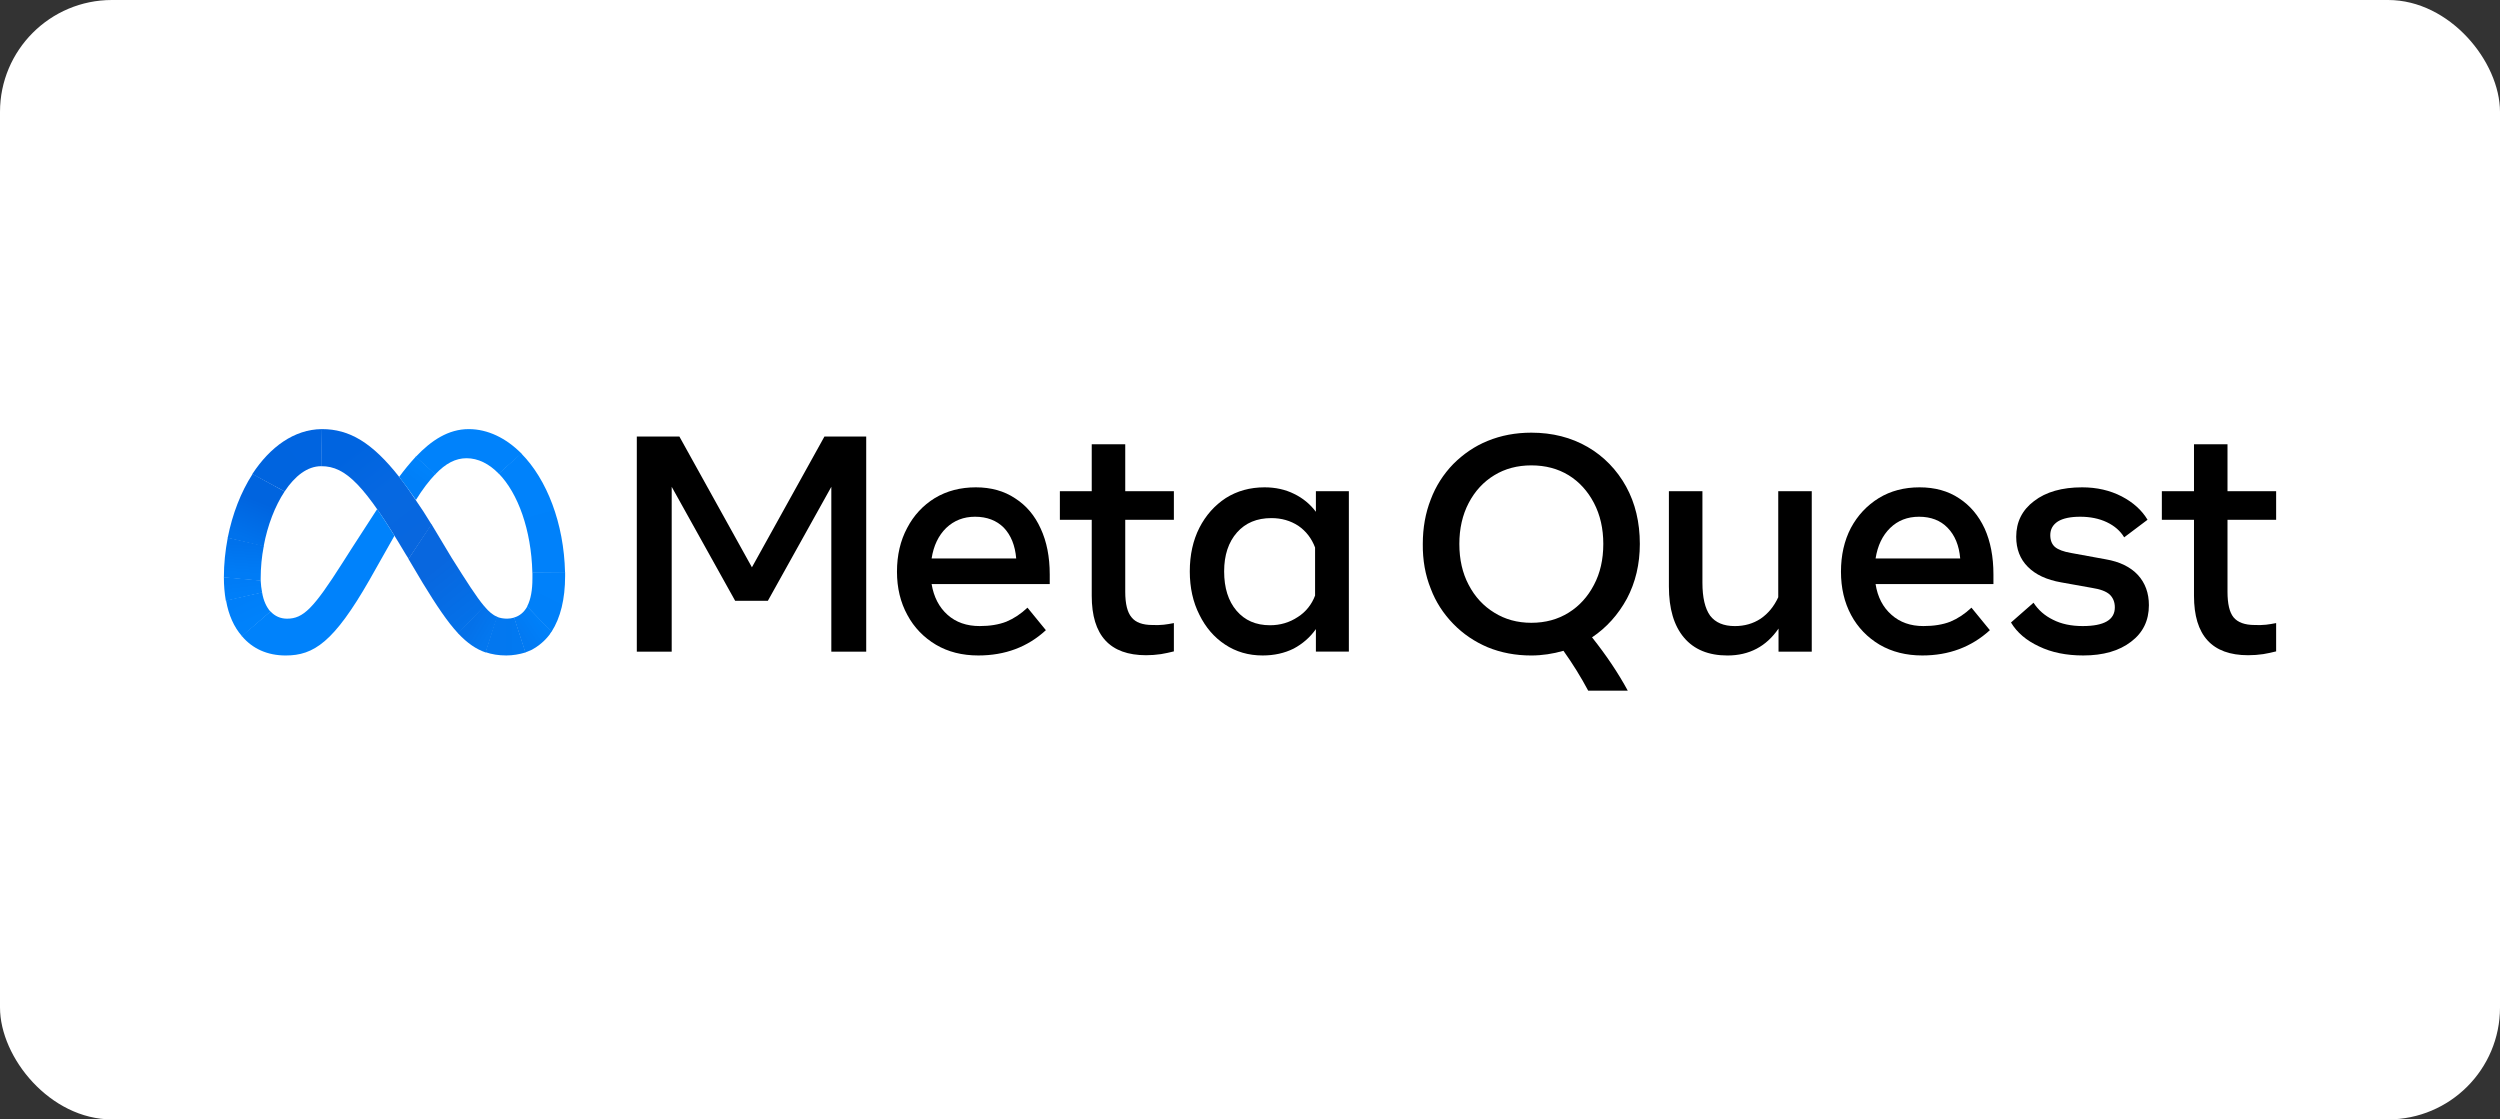
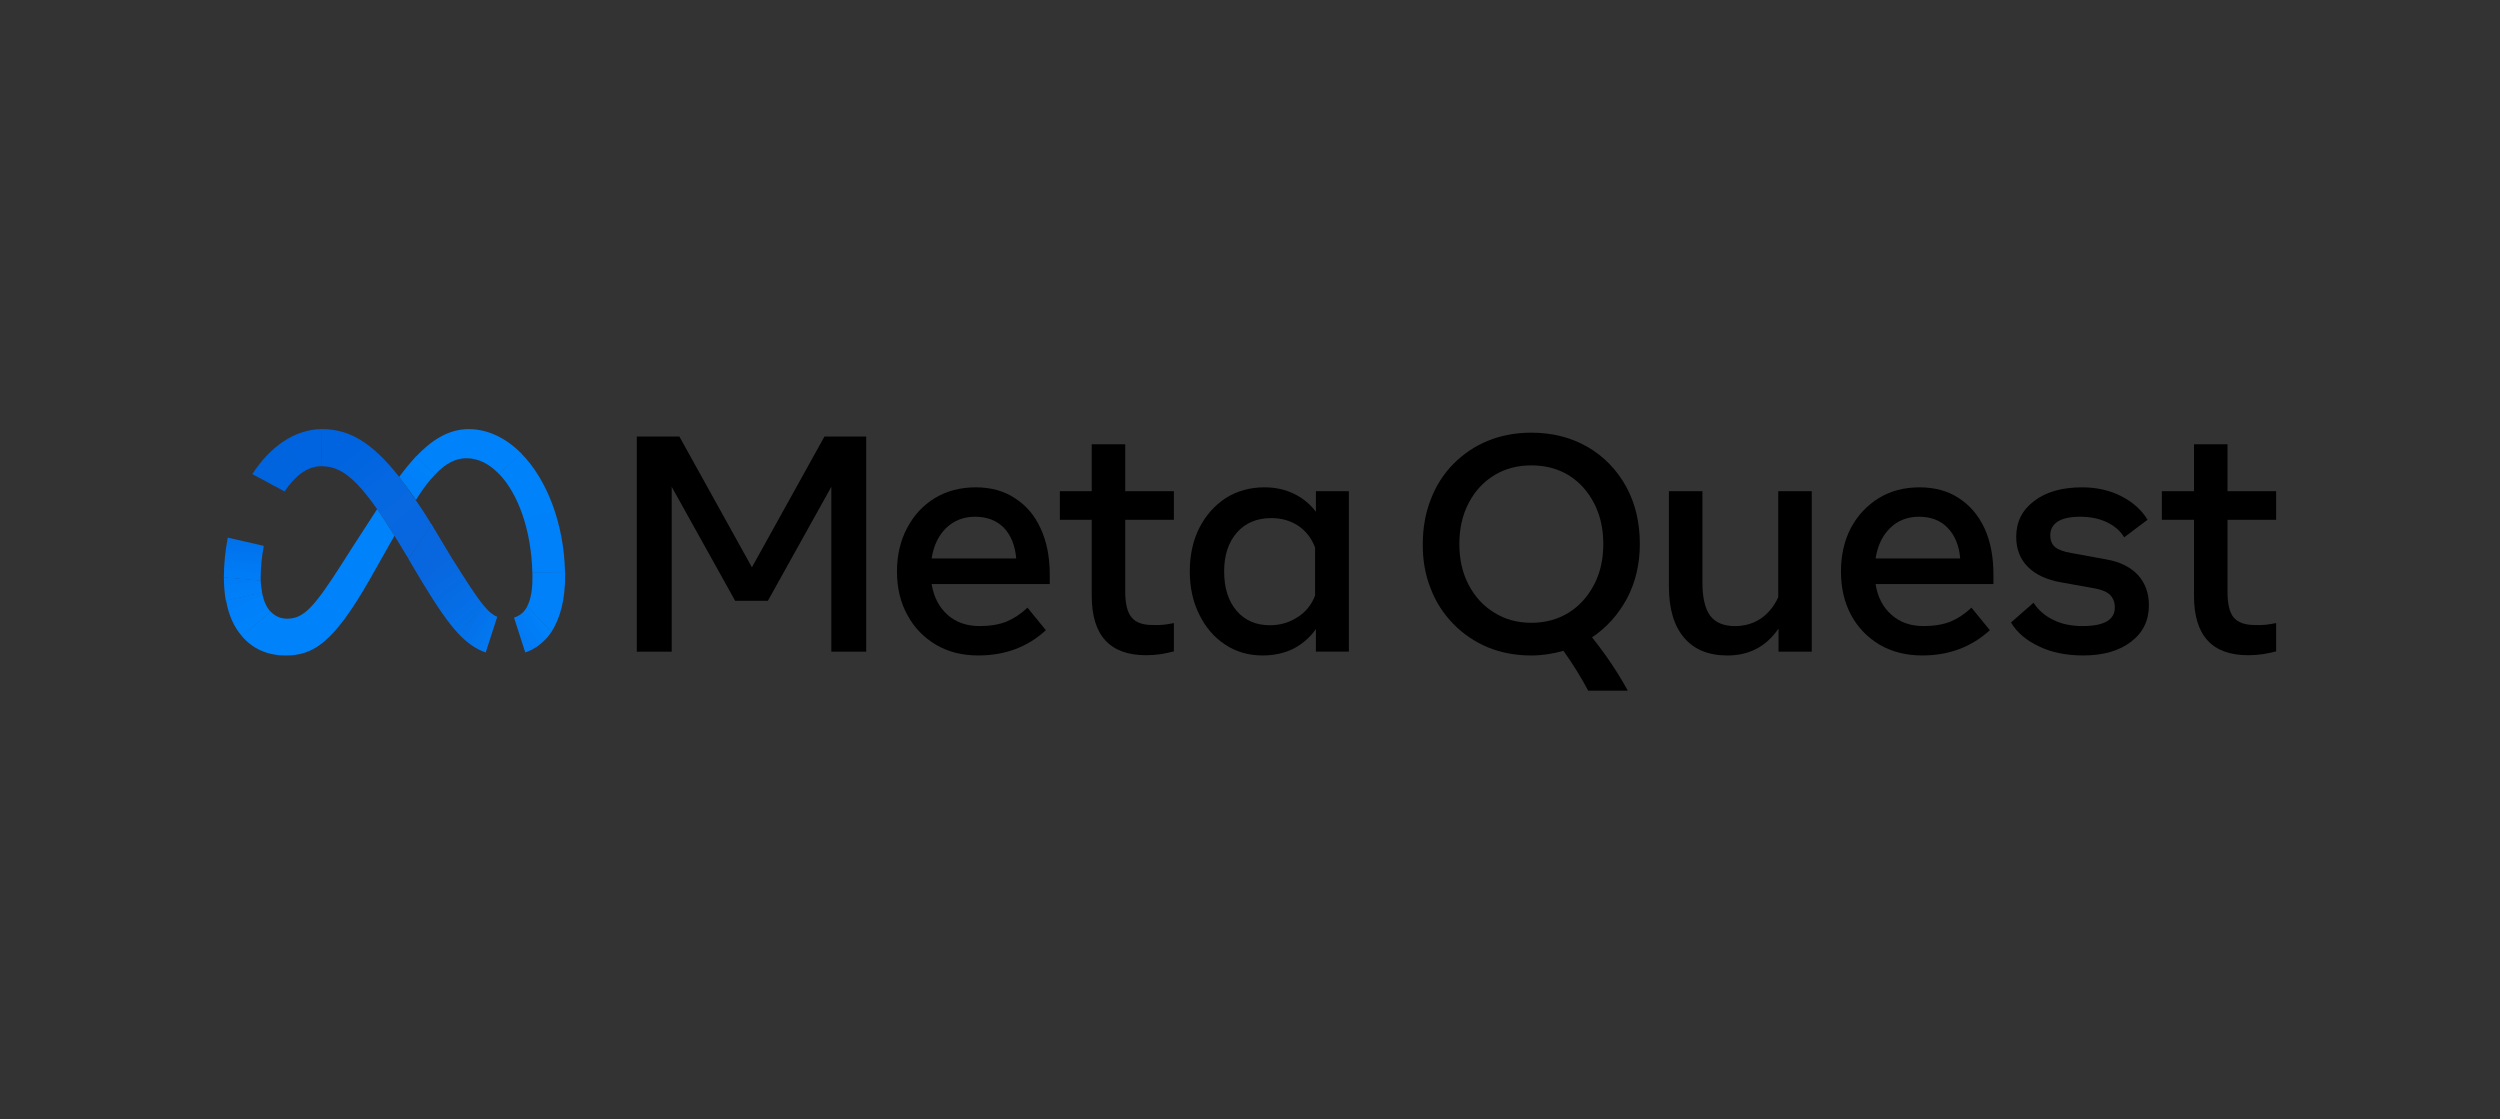
<svg xmlns="http://www.w3.org/2000/svg" width="134" height="60" viewBox="0 0 134 60" fill="none">
  <rect x="0" y="0" width="134" height="60" fill="#333333" stroke="none" />
-   <rect width="134" height="60" rx="6" fill="white" />
  <path d="M34.133 23.398H36.415L40.303 30.408L44.19 23.398H46.429V34.929H44.559V26.093L41.157 32.204H39.405L36.003 26.093V34.929H34.133V23.398Z" fill="black" />
  <path fill-rule="evenodd" clip-rule="evenodd" d="M52.437 35.133C51.573 35.133 50.817 34.942 50.169 34.559C49.521 34.176 48.991 33.631 48.638 32.968C48.265 32.291 48.078 31.516 48.078 30.642C48.078 29.758 48.26 28.978 48.623 28.3C48.976 27.623 49.472 27.088 50.11 26.695C50.748 26.312 51.48 26.121 52.304 26.121C53.119 26.121 53.821 26.317 54.41 26.71C55.009 27.093 55.465 27.633 55.78 28.33C56.104 29.027 56.266 29.847 56.266 30.789V31.305H49.934C50.051 32.002 50.336 32.551 50.788 32.954C51.239 33.356 51.813 33.557 52.511 33.557C53.06 33.557 53.536 33.479 53.939 33.322C54.341 33.155 54.719 32.905 55.073 32.571L56.059 33.778C55.078 34.682 53.87 35.133 52.437 35.133ZM53.806 28.286C53.414 27.893 52.898 27.697 52.26 27.697C51.651 27.697 51.136 27.898 50.714 28.3C50.302 28.703 50.041 29.248 49.934 29.935H54.469C54.41 29.238 54.189 28.688 53.806 28.286Z" fill="black" />
  <path d="M58.517 27.86H56.809V26.329H58.517V23.811H60.313V26.329H62.92V27.86H60.313V31.718C60.313 32.366 60.426 32.823 60.652 33.088C60.868 33.362 61.241 33.5 61.771 33.5C61.977 33.51 62.178 33.505 62.375 33.485C62.542 33.466 62.723 33.436 62.92 33.397V34.914C62.694 34.972 62.463 35.022 62.228 35.061C61.962 35.1 61.697 35.12 61.432 35.12C59.489 35.12 58.517 34.059 58.517 31.939V27.86Z" fill="black" />
  <path fill-rule="evenodd" clip-rule="evenodd" d="M72.299 34.927H70.532V33.719C70.223 34.161 69.811 34.515 69.34 34.765C68.849 35.01 68.294 35.133 67.676 35.133C66.92 35.133 66.247 34.937 65.658 34.544C65.079 34.161 64.623 33.631 64.289 32.954C63.945 32.276 63.773 31.501 63.773 30.627C63.773 29.744 63.945 28.963 64.289 28.286C64.632 27.618 65.104 27.088 65.703 26.695C66.311 26.312 67.003 26.121 67.779 26.121C68.368 26.121 68.898 26.239 69.369 26.474C69.826 26.695 70.223 27.019 70.532 27.432V26.327H72.299V34.927ZM70.488 29.346C70.302 28.855 70.002 28.467 69.59 28.183C69.168 27.908 68.687 27.77 68.147 27.77C67.371 27.77 66.758 28.026 66.306 28.536C65.845 29.056 65.614 29.753 65.614 30.627C65.614 31.511 65.835 32.213 66.277 32.733C66.719 33.253 67.317 33.513 68.073 33.513C68.623 33.513 69.119 33.366 69.561 33.072C69.988 32.806 70.312 32.394 70.488 31.923V29.346Z" fill="black" />
  <path fill-rule="evenodd" clip-rule="evenodd" d="M87.159 26.078C87.65 26.971 87.895 27.997 87.895 29.155C87.895 30.235 87.665 31.212 87.203 32.086C86.732 32.95 86.109 33.642 85.333 34.162C86.099 35.124 86.737 36.076 87.248 37.019H85.127C84.734 36.282 84.293 35.571 83.802 34.883C83.242 35.045 82.653 35.134 82.079 35.134C81.234 35.134 80.454 34.987 79.737 34.692C79.045 34.398 78.427 33.985 77.897 33.44C77.367 32.896 76.954 32.262 76.689 31.555C76.395 30.829 76.252 30.029 76.262 29.155C76.262 28.291 76.404 27.496 76.689 26.77C76.954 26.063 77.367 25.415 77.897 24.87C78.427 24.34 79.045 23.913 79.737 23.633C80.454 23.339 81.234 23.191 82.079 23.191C83.208 23.191 84.214 23.447 85.097 23.957C85.966 24.458 86.673 25.194 87.159 26.078ZM78.721 31.349C79.055 31.988 79.512 32.483 80.091 32.837C80.67 33.2 81.333 33.382 82.079 33.382C82.835 33.382 83.502 33.2 84.082 32.837C84.651 32.483 85.102 31.988 85.436 31.349C85.77 30.721 85.937 29.99 85.937 29.155C85.937 28.331 85.77 27.599 85.436 26.961C85.102 26.323 84.651 25.827 84.082 25.474C83.502 25.12 82.835 24.944 82.079 24.944C81.333 24.944 80.67 25.12 80.091 25.474C79.512 25.827 79.055 26.323 78.721 26.961C78.388 27.599 78.221 28.331 78.221 29.155C78.221 29.99 78.388 30.721 78.721 31.349Z" fill="black" />
  <path d="M97.11 34.928H95.329V33.691C94.671 34.653 93.758 35.134 92.59 35.134C91.579 35.134 90.803 34.815 90.263 34.177C89.723 33.539 89.453 32.626 89.453 31.438V26.328H91.25V31.232C91.25 32.027 91.387 32.616 91.662 32.999C91.947 33.372 92.388 33.558 92.987 33.558C93.508 33.558 93.969 33.426 94.371 33.161C94.774 32.886 95.088 32.503 95.314 32.012V26.328H97.11V34.928Z" fill="black" />
  <path fill-rule="evenodd" clip-rule="evenodd" d="M103.035 35.133C102.171 35.133 101.41 34.942 100.752 34.559C100.104 34.176 99.574 33.631 99.221 32.968C98.857 32.291 98.676 31.516 98.676 30.642C98.676 29.758 98.853 28.978 99.206 28.3C99.569 27.623 100.07 27.088 100.708 26.695C101.336 26.312 102.063 26.121 102.887 26.121C103.712 26.121 104.419 26.317 105.008 26.71C105.597 27.093 106.053 27.633 106.377 28.33C106.691 29.027 106.848 29.847 106.848 30.789V31.305H100.531C100.639 32.002 100.924 32.551 101.385 32.954C101.837 33.356 102.406 33.557 103.093 33.557C103.653 33.557 104.134 33.479 104.537 33.322C104.939 33.155 105.317 32.905 105.67 32.571L106.657 33.778C105.666 34.682 104.458 35.133 103.035 35.133ZM104.389 28.286C104.006 27.893 103.496 27.697 102.858 27.697C102.239 27.697 101.724 27.898 101.312 28.3C100.899 28.703 100.639 29.248 100.531 29.935H105.067C105.008 29.238 104.782 28.688 104.389 28.286Z" fill="black" />
  <path d="M114.224 34.397C113.586 34.888 112.732 35.133 111.662 35.133C110.749 35.133 109.959 34.971 109.291 34.647C108.614 34.333 108.113 33.906 107.789 33.366L108.997 32.306C109.252 32.699 109.6 33.003 110.042 33.219C110.484 33.445 111.014 33.557 111.632 33.557C112.781 33.557 113.355 33.224 113.355 32.556C113.355 32.272 113.262 32.041 113.076 31.864C112.889 31.697 112.575 31.579 112.133 31.511L110.484 31.216C109.698 31.079 109.1 30.799 108.687 30.377C108.275 29.965 108.069 29.429 108.069 28.772C108.069 27.977 108.388 27.338 109.026 26.857C109.664 26.366 110.523 26.121 111.603 26.121C112.388 26.121 113.095 26.283 113.723 26.607C114.342 26.931 114.803 27.348 115.108 27.859L113.856 28.801C113.65 28.458 113.341 28.188 112.928 27.991C112.516 27.795 112.04 27.697 111.5 27.697C110.98 27.697 110.582 27.78 110.307 27.947C110.032 28.124 109.895 28.369 109.895 28.683C109.895 28.958 109.978 29.169 110.145 29.317C110.322 29.464 110.611 29.572 111.014 29.64L112.869 29.979C113.615 30.107 114.19 30.387 114.592 30.819C114.985 31.25 115.181 31.79 115.181 32.438C115.181 33.263 114.862 33.916 114.224 34.397Z" fill="black" />
  <path d="M117.598 27.86H115.875V26.329H117.598V23.811H119.394V26.329H122.001V27.86H119.394V31.718C119.394 32.366 119.502 32.823 119.718 33.088C119.944 33.362 120.322 33.5 120.852 33.5C121.049 33.51 121.25 33.505 121.456 33.485C121.623 33.466 121.804 33.436 122.001 33.397V34.914C121.775 34.972 121.544 35.022 121.309 35.061C121.044 35.1 120.774 35.12 120.499 35.12C118.565 35.12 117.598 34.059 117.598 31.939V27.86Z" fill="black" />
  <path d="M21.397 25.562C21.682 25.925 21.976 26.338 22.28 26.799C22.555 27.192 22.835 27.624 23.12 28.095L23.134 28.11L21.898 29.965V29.951L21.75 29.715C19.556 26.019 18.54 24.988 17.23 24.988C17.23 24.988 17.225 24.988 17.215 24.988L17.244 23C17.244 23 17.249 23 17.259 23C18.717 23 19.939 23.707 21.397 25.562Z" fill="url(#paint0_linear_14217_9936)" />
  <path d="M17.257 23L17.227 24.988C17.227 24.988 17.223 24.988 17.213 24.988C16.476 24.988 15.799 25.518 15.254 26.343L13.531 25.415C13.531 25.415 13.531 25.41 13.531 25.4C14.474 23.957 15.77 23.015 17.242 23C17.242 23 17.247 23 17.257 23Z" fill="url(#paint1_linear_14217_9936)" />
-   <path d="M15.255 26.343C14.74 27.123 14.342 28.154 14.136 29.259C14.136 29.268 14.136 29.278 14.136 29.288L12.207 28.831C12.207 28.822 12.207 28.817 12.207 28.817C12.457 27.55 12.914 26.372 13.532 25.415C13.532 25.415 13.532 25.41 13.532 25.4L15.255 26.343Z" fill="url(#paint2_linear_14217_9936)" />
  <path d="M14.135 29.288C14.027 29.847 13.973 30.417 13.973 30.996C13.973 31.035 13.973 31.074 13.973 31.114C13.973 31.123 13.973 31.128 13.973 31.128L12 30.952C12 30.952 12 30.947 12 30.937C12 30.23 12.074 29.523 12.206 28.831C12.206 28.821 12.206 28.816 12.206 28.816L14.135 29.258C14.135 29.268 14.135 29.278 14.135 29.288Z" fill="url(#paint3_linear_14217_9936)" />
  <path d="M14.047 31.762L12.118 32.204C12.108 32.204 12.103 32.199 12.103 32.189C12.034 31.787 12 31.374 12 30.952C12 30.952 12 30.947 12 30.938L13.973 31.114C13.973 31.124 13.973 31.129 13.973 31.129C13.983 31.335 14.008 31.541 14.047 31.747C14.047 31.757 14.047 31.762 14.047 31.762Z" fill="url(#paint4_linear_14217_9936)" />
  <path d="M14.506 32.777L12.974 34.102C12.964 34.102 12.96 34.097 12.96 34.087C12.547 33.616 12.253 32.968 12.12 32.203C12.11 32.203 12.105 32.198 12.105 32.188L14.049 31.746C14.049 31.756 14.049 31.761 14.049 31.761C14.123 32.203 14.285 32.541 14.491 32.777C14.501 32.777 14.506 32.777 14.506 32.777Z" fill="url(#paint5_linear_14217_9936)" />
  <path d="M21.144 28.713C20.6 29.685 19.804 31.084 19.804 31.084C17.89 34.427 16.815 35.134 15.313 35.134C14.326 35.134 13.531 34.766 12.972 34.103C12.962 34.103 12.957 34.098 12.957 34.088L14.489 32.778C14.498 32.778 14.503 32.778 14.503 32.778C14.739 33.028 15.033 33.161 15.387 33.161C16.256 33.161 16.8 32.616 18.347 30.186C18.347 30.186 19.053 29.067 20.217 27.285C20.497 27.698 20.806 28.169 21.144 28.713Z" fill="#0082FB" />
  <path d="M23.338 25.415C23.338 25.415 23.333 25.42 23.324 25.43C23 25.768 22.646 26.225 22.293 26.799C21.979 26.338 21.679 25.926 21.395 25.562C21.669 25.189 21.964 24.831 22.278 24.487C22.278 24.487 22.283 24.483 22.293 24.473L23.338 25.415Z" fill="url(#paint6_linear_14217_9936)" />
  <path d="M27.951 24.311L26.743 25.386C26.733 25.386 26.728 25.386 26.728 25.386C26.213 24.855 25.624 24.561 25.006 24.561C24.416 24.561 23.886 24.841 23.341 25.415C23.341 25.415 23.337 25.42 23.327 25.43L22.281 24.487C22.281 24.487 22.286 24.482 22.296 24.473C23.121 23.604 24.034 23 25.123 23C26.154 23 27.126 23.486 27.936 24.296C27.946 24.306 27.951 24.311 27.951 24.311Z" fill="#0082FB" />
  <path d="M30.286 30.703L28.534 30.688C28.534 30.688 28.534 30.683 28.534 30.673C28.475 28.405 27.768 26.447 26.737 25.387C26.728 25.387 26.723 25.387 26.723 25.387L27.93 24.297C27.94 24.307 27.945 24.312 27.945 24.312C29.314 25.696 30.227 28.052 30.286 30.673C30.286 30.683 30.286 30.693 30.286 30.703Z" fill="url(#paint7_linear_14217_9936)" />
  <path d="M30.29 30.878C30.29 32.115 30.04 33.116 29.568 33.853C29.559 33.853 29.554 33.858 29.554 33.867L28.258 32.513C28.258 32.503 28.258 32.498 28.258 32.498C28.449 32.13 28.538 31.629 28.538 31.011C28.538 30.903 28.538 30.795 28.538 30.687C28.538 30.687 28.538 30.682 28.538 30.672H30.29C30.29 30.682 30.29 30.692 30.29 30.701C30.29 30.76 30.29 30.819 30.29 30.878Z" fill="url(#paint8_linear_14217_9936)" />
  <path d="M29.568 33.853C29.558 33.853 29.553 33.858 29.553 33.867C29.544 33.877 29.534 33.892 29.524 33.912C29.504 33.931 29.49 33.956 29.48 33.985C29.215 34.339 28.876 34.633 28.479 34.839C28.469 34.839 28.459 34.844 28.449 34.854C28.42 34.864 28.395 34.874 28.375 34.884C28.307 34.913 28.233 34.943 28.154 34.972L27.551 33.102C27.86 33.013 28.096 32.807 28.258 32.513C28.258 32.503 28.258 32.498 28.258 32.498L29.568 33.853Z" fill="url(#paint9_linear_14217_9936)" />
-   <path d="M27.566 33.101L28.169 34.971C27.831 35.074 27.477 35.133 27.139 35.133C26.726 35.133 26.358 35.074 26.02 34.956L26.623 33.057C26.8 33.13 26.991 33.16 27.183 33.16C27.311 33.16 27.438 33.14 27.566 33.101Z" fill="url(#paint10_linear_14217_9936)" />
  <path d="M26.653 33.059L26.034 34.973C25.519 34.796 25.047 34.472 24.562 33.957C24.562 33.947 24.557 33.942 24.547 33.942L25.946 32.484C25.956 32.494 25.96 32.499 25.96 32.499C26.211 32.794 26.417 32.97 26.653 33.059Z" fill="url(#paint11_linear_14217_9936)" />
  <path d="M25.963 32.499L24.564 33.956C24.564 33.947 24.559 33.942 24.549 33.942C23.975 33.323 23.386 32.44 22.649 31.232L21.898 29.966V29.951L23.121 28.096L23.135 28.11L24.196 29.878C25.02 31.188 25.536 31.998 25.948 32.484C25.958 32.494 25.963 32.499 25.963 32.499Z" fill="url(#paint12_linear_14217_9936)" />
  <defs>
    <linearGradient id="paint0_linear_14217_9936" x1="22.31" y1="29.214" x2="18.231" y2="23.839" gradientUnits="userSpaceOnUse">
      <stop stop-color="#0867DF" />
      <stop offset="0.5" stop-color="#0668E1" />
      <stop offset="0.9" stop-color="#0064E0" />
    </linearGradient>
    <linearGradient id="paint1_linear_14217_9936" x1="14.341" y1="25.739" x2="17.139" y2="23.604" gradientUnits="userSpaceOnUse">
      <stop offset="0.1" stop-color="#0064DF" />
      <stop offset="1" stop-color="#0064E0" />
    </linearGradient>
    <linearGradient id="paint2_linear_14217_9936" x1="13.149" y1="28.861" x2="14.269" y2="26.034" gradientUnits="userSpaceOnUse">
      <stop stop-color="#0072EC" />
      <stop offset="0.7" stop-color="#0064DF" />
    </linearGradient>
    <linearGradient id="paint3_linear_14217_9936" x1="12.987" y1="30.907" x2="13.119" y2="29.17" gradientUnits="userSpaceOnUse">
      <stop offset="0.1" stop-color="#007CF6" />
      <stop offset="1" stop-color="#0072EC" />
    </linearGradient>
    <linearGradient id="paint4_linear_14217_9936" x1="13.06" y1="31.851" x2="12.972" y2="31.158" gradientUnits="userSpaceOnUse">
      <stop offset="0.1" stop-color="#007FF9" />
      <stop offset="1" stop-color="#007CF6" />
    </linearGradient>
    <linearGradient id="paint5_linear_14217_9936" x1="13.018" y1="32.026" x2="13.593" y2="33.263" gradientUnits="userSpaceOnUse">
      <stop offset="0.1" stop-color="#007FF9" />
      <stop offset="1" stop-color="#0082FB" />
    </linearGradient>
    <linearGradient id="paint6_linear_14217_9936" x1="21.939" y1="26.078" x2="22.705" y2="25.017" gradientUnits="userSpaceOnUse">
      <stop offset="0.3" stop-color="#007FF8" />
      <stop offset="0.9" stop-color="#0082FB" />
    </linearGradient>
    <linearGradient id="paint7_linear_14217_9936" x1="27.783" y1="24.695" x2="29.373" y2="30.599" gradientUnits="userSpaceOnUse">
      <stop stop-color="#0082FB" />
      <stop offset="1" stop-color="#0081FA" />
    </linearGradient>
    <linearGradient id="paint8_linear_14217_9936" x1="29.774" y1="30.819" x2="28.759" y2="32.881" gradientUnits="userSpaceOnUse">
      <stop offset="0.1" stop-color="#0081FA" />
      <stop offset="1" stop-color="#0080F9" />
    </linearGradient>
    <linearGradient id="paint9_linear_14217_9936" x1="27.948" y1="33.971" x2="28.905" y2="33.323" gradientUnits="userSpaceOnUse">
      <stop stop-color="#027AF3" />
      <stop offset="1" stop-color="#0080F9" />
    </linearGradient>
    <linearGradient id="paint10_linear_14217_9936" x1="26.461" y1="34.087" x2="27.787" y2="34.087" gradientUnits="userSpaceOnUse">
      <stop stop-color="#0377EF" />
      <stop offset="1" stop-color="#0279F1" />
    </linearGradient>
    <linearGradient id="paint11_linear_14217_9936" x1="25.313" y1="33.368" x2="26.255" y2="33.928" gradientUnits="userSpaceOnUse">
      <stop stop-color="#0471E9" />
      <stop offset="1" stop-color="#0377EF" />
    </linearGradient>
    <linearGradient id="paint12_linear_14217_9936" x1="22.414" y1="29.259" x2="25.447" y2="33.073" gradientUnits="userSpaceOnUse">
      <stop offset="0.3" stop-color="#0867DF" />
      <stop offset="1" stop-color="#0471E9" />
    </linearGradient>
  </defs>
</svg>